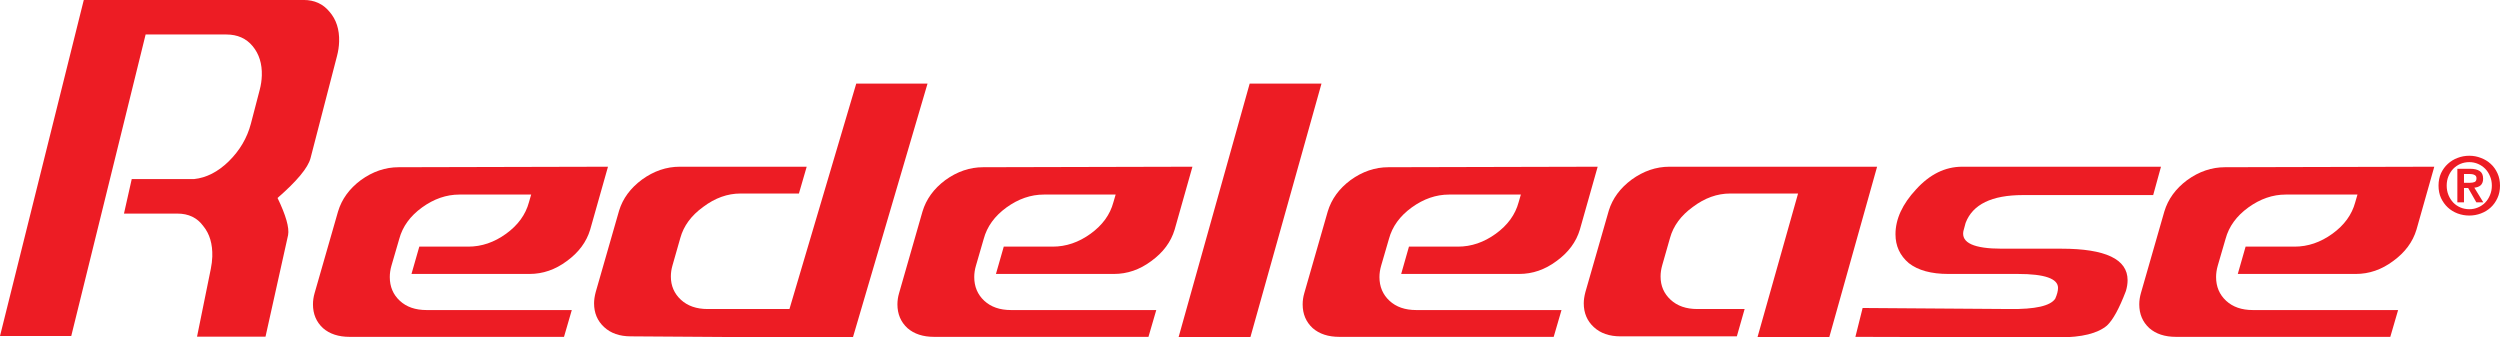
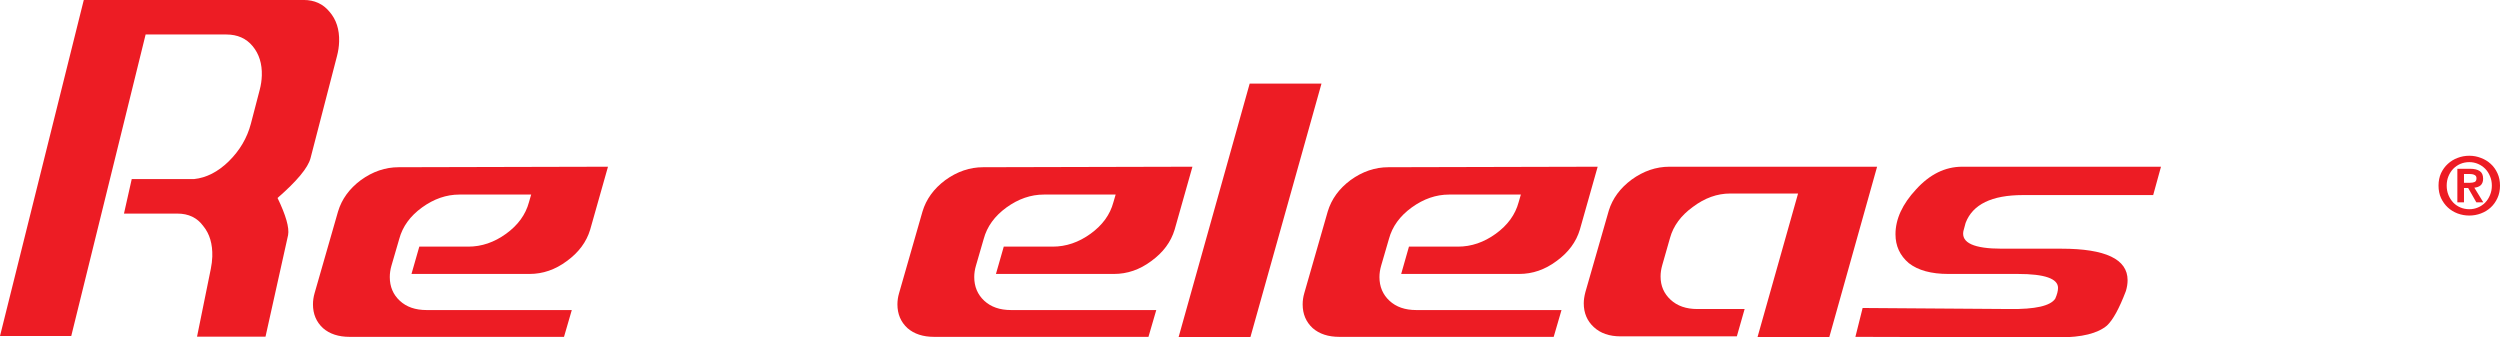
<svg xmlns="http://www.w3.org/2000/svg" width="383.92pt" height="51.81pt" viewBox="0 0 383.92 51.81" version="1.1">
  <defs>
    <clipPath id="clip1">
      <path d="M 48 25 L 94 25 L 94 51.809 L 48 51.809 Z M 48 25 " />
    </clipPath>
    <clipPath id="clip2">
      <path d="M 91 12 L 143 12 L 143 51.809 L 91 51.809 Z M 91 12 " />
    </clipPath>
    <clipPath id="clip3">
      <path d="M 137 25 L 184 25 L 184 51.809 L 137 51.809 Z M 137 25 " />
    </clipPath>
    <clipPath id="clip4">
      <path d="M 180 12 L 203 12 L 203 51.809 L 180 51.809 Z M 180 12 " />
    </clipPath>
    <clipPath id="clip5">
      <path d="M 200 25 L 246 25 L 246 51.809 L 200 51.809 Z M 200 25 " />
    </clipPath>
    <clipPath id="clip6">
      <path d="M 243 25 L 289 25 L 289 51.809 L 243 51.809 Z M 243 25 " />
    </clipPath>
    <clipPath id="clip7">
      <path d="M 284 25 L 332 25 L 332 51.809 L 284 51.809 Z M 284 25 " />
    </clipPath>
    <clipPath id="clip8">
-       <path d="M 328 25 L 374 25 L 374 51.809 L 328 51.809 Z M 328 25 " />
-     </clipPath>
+       </clipPath>
    <clipPath id="clip9">
      <path d="M 0 0 L 53 0 L 53 51.809 L 0 51.809 Z M 0 0 " />
    </clipPath>
    <clipPath id="clip10">
      <path d="M 374 23 L 383.922 23 L 383.922 34 L 374 34 Z M 374 23 " />
    </clipPath>
  </defs>
  <g id="surface1">
    <g clip-path="url(#clip1)" clip-rule="nonzero">
      <path style=" stroke:none;fill-rule:nonzero;fill:rgb(92.899%,10.999%,14.099%);fill-opacity:1;" d="M 93.367 25.602 L 90.633 35.262 C 90.062 37.164 88.863 38.773 87.043 40.094 C 85.277 41.41 83.367 42.07 81.312 42.07 L 63.191 42.07 L 64.391 37.875 L 71.91 37.875 C 73.965 37.875 75.898 37.215 77.723 35.895 C 79.547 34.574 80.715 32.965 81.227 31.066 L 81.57 29.879 L 70.543 29.879 C 68.547 29.879 66.641 30.539 64.816 31.855 C 62.992 33.176 61.824 34.785 61.312 36.688 L 60.113 40.805 C 59.945 41.387 59.859 41.969 59.859 42.547 C 59.859 44.023 60.371 45.238 61.398 46.188 C 62.422 47.141 63.789 47.613 65.5 47.613 L 87.809 47.613 L 86.613 51.73 L 53.703 51.73 C 51.992 51.73 50.625 51.285 49.598 50.387 C 48.574 49.438 48.062 48.223 48.062 46.742 C 48.062 46.164 48.148 45.582 48.316 45.004 L 51.91 32.488 C 52.477 30.59 53.645 28.98 55.414 27.66 C 57.238 26.34 59.172 25.68 61.227 25.68 " />
    </g>
    <g clip-path="url(#clip2)" clip-rule="nonzero">
-       <path style=" stroke:none;fill-rule:nonzero;fill:rgb(92.899%,10.999%,14.099%);fill-opacity:1;" d="M 142.438 12.84 L 130.98 51.809 L 119.953 51.809 L 96.871 51.652 C 95.16 51.652 93.793 51.18 92.77 50.227 C 91.742 49.277 91.23 48.062 91.23 46.586 C 91.23 46.059 91.316 45.477 91.484 44.844 L 95.078 32.332 C 95.645 30.484 96.812 28.898 98.582 27.582 C 100.406 26.262 102.34 25.602 104.395 25.602 L 123.883 25.602 L 122.688 29.719 L 113.711 29.719 C 111.715 29.719 109.809 30.406 107.984 31.777 C 106.16 33.098 104.992 34.68 104.48 36.527 L 103.281 40.727 C 103.109 41.305 103.023 41.887 103.023 42.469 C 103.023 43.891 103.539 45.082 104.562 46.031 C 105.59 46.98 106.957 47.457 108.668 47.457 L 121.234 47.457 L 131.492 12.84 " />
-     </g>
+       </g>
    <g clip-path="url(#clip3)" clip-rule="nonzero">
      <path style=" stroke:none;fill-rule:nonzero;fill:rgb(92.899%,10.999%,14.099%);fill-opacity:1;" d="M 183.121 25.602 L 180.387 35.262 C 179.816 37.164 178.621 38.773 176.797 40.094 C 175.031 41.41 173.121 42.07 171.07 42.07 L 152.945 42.07 L 154.145 37.875 L 161.664 37.875 C 163.719 37.875 165.656 37.215 167.48 35.895 C 169.305 34.574 170.473 32.965 170.98 31.066 L 171.328 29.879 L 160.297 29.879 C 158.305 29.879 156.395 30.539 154.57 31.855 C 152.746 33.176 151.578 34.785 151.066 36.688 L 149.871 40.805 C 149.699 41.387 149.613 41.969 149.613 42.547 C 149.613 44.023 150.129 45.238 151.152 46.188 C 152.18 47.141 153.547 47.613 155.254 47.613 L 177.566 47.613 L 176.367 51.73 L 143.461 51.73 C 141.746 51.73 140.383 51.285 139.355 50.387 C 138.328 49.438 137.816 48.223 137.816 46.742 C 137.816 46.164 137.902 45.582 138.074 45.004 L 141.664 32.488 C 142.234 30.59 143.398 28.98 145.168 27.66 C 146.992 26.34 148.93 25.68 150.98 25.68 " />
    </g>
    <g clip-path="url(#clip4)" clip-rule="nonzero">
      <path style=" stroke:none;fill-rule:nonzero;fill:rgb(92.899%,10.999%,14.099%);fill-opacity:1;" d="M 202.938 12.84 L 192.012 51.809 L 180.984 51.809 L 191.91 12.84 Z M 202.938 12.84 " />
    </g>
    <g clip-path="url(#clip5)" clip-rule="nonzero">
      <path style=" stroke:none;fill-rule:nonzero;fill:rgb(92.899%,10.999%,14.099%);fill-opacity:1;" d="M 245.352 25.602 L 242.617 35.262 C 242.047 37.164 240.852 38.773 239.027 40.094 C 237.262 41.41 235.352 42.07 233.297 42.07 L 215.176 42.07 L 216.371 37.875 L 223.895 37.875 C 225.949 37.875 227.883 37.215 229.707 35.895 C 231.531 34.574 232.699 32.965 233.211 31.066 L 233.555 29.879 L 222.527 29.879 C 220.535 29.879 218.621 30.539 216.801 31.855 C 214.977 33.176 213.809 34.785 213.297 36.688 L 212.098 40.805 C 211.93 41.387 211.84 41.969 211.84 42.547 C 211.84 44.023 212.355 45.238 213.379 46.188 C 214.406 47.141 215.773 47.613 217.484 47.613 L 239.797 47.613 L 238.598 51.73 L 205.688 51.73 C 203.977 51.73 202.613 51.285 201.586 50.387 C 200.559 49.438 200.047 48.223 200.047 46.742 C 200.047 46.164 200.129 45.582 200.301 45.004 L 203.895 32.488 C 204.465 30.59 205.629 28.98 207.398 27.66 C 209.223 26.34 211.16 25.68 213.211 25.68 " />
    </g>
    <g clip-path="url(#clip6)" clip-rule="nonzero">
      <path style=" stroke:none;fill-rule:nonzero;fill:rgb(92.899%,10.999%,14.099%);fill-opacity:1;" d="M 288.262 25.602 L 280.91 51.809 L 269.887 51.809 L 276.125 29.719 L 265.695 29.719 C 263.699 29.719 261.793 30.406 259.969 31.777 C 258.145 33.098 256.977 34.68 256.465 36.527 L 255.266 40.727 C 255.098 41.309 255.012 41.887 255.012 42.469 C 255.012 43.895 255.523 45.078 256.551 46.031 C 257.574 46.98 258.941 47.457 260.652 47.457 L 267.918 47.457 L 266.723 51.652 L 248.855 51.652 C 247.145 51.652 245.777 51.18 244.754 50.227 C 243.727 49.277 243.215 48.062 243.215 46.586 C 243.215 46.059 243.301 45.477 243.469 44.844 L 247.062 32.332 C 247.633 30.484 248.797 28.898 250.566 27.582 C 252.391 26.262 254.324 25.602 256.379 25.602 " />
    </g>
    <g clip-path="url(#clip7)" clip-rule="nonzero">
      <path style=" stroke:none;fill-rule:nonzero;fill:rgb(92.899%,10.999%,14.099%);fill-opacity:1;" d="M 331.859 25.602 L 330.66 29.957 L 310.66 29.957 C 305.871 29.957 302.938 31.383 301.855 34.23 C 301.797 34.391 301.684 34.812 301.512 35.5 C 301.172 37.293 303.137 38.191 307.41 38.191 L 316.555 38.191 C 323.34 38.191 326.73 39.801 326.73 43.023 C 326.73 43.551 326.645 44.105 326.473 44.684 C 325.445 47.379 324.477 49.145 323.566 49.992 C 322.141 51.203 319.691 51.809 316.215 51.809 L 284.93 51.73 L 286.039 47.297 L 308.605 47.457 C 312.539 47.508 314.875 46.98 315.617 45.871 C 315.898 45.238 316.047 44.684 316.047 44.211 C 316.047 42.785 313.992 42.07 309.887 42.07 L 299.203 42.07 C 296.582 42.07 294.559 41.52 293.133 40.41 C 291.766 39.246 291.086 37.77 291.086 35.977 C 291.086 33.652 292.137 31.355 294.246 29.086 C 296.355 26.762 298.719 25.602 301.34 25.602 " />
    </g>
    <g clip-path="url(#clip8)" clip-rule="nonzero">
      <path style=" stroke:none;fill-rule:nonzero;fill:rgb(92.899%,10.999%,14.099%);fill-opacity:1;" d="M 373.828 25.602 L 371.094 35.262 C 370.523 37.164 369.328 38.773 367.504 40.094 C 365.738 41.41 363.828 42.07 361.773 42.07 L 343.652 42.07 L 344.852 37.875 L 352.371 37.875 C 354.426 37.875 356.359 37.215 358.184 35.895 C 360.012 34.574 361.176 32.965 361.688 31.066 L 362.031 29.879 L 351.004 29.879 C 349.012 29.879 347.102 30.539 345.277 31.855 C 343.453 33.176 342.285 34.785 341.773 36.688 L 340.574 40.805 C 340.406 41.387 340.32 41.969 340.32 42.547 C 340.32 44.023 340.832 45.238 341.859 46.188 C 342.887 47.141 344.254 47.613 345.961 47.613 L 368.273 47.613 L 367.074 51.73 L 334.164 51.73 C 332.453 51.73 331.09 51.285 330.062 50.387 C 329.035 49.438 328.523 48.223 328.523 46.742 C 328.523 46.164 328.609 45.582 328.777 45.004 L 332.371 32.488 C 332.941 30.59 334.105 28.98 335.875 27.66 C 337.699 26.34 339.637 25.68 341.688 25.68 " />
    </g>
    <g clip-path="url(#clip9)" clip-rule="nonzero">
      <path style=" stroke:none;fill-rule:nonzero;fill:rgb(92.899%,10.999%,14.099%);fill-opacity:1;" d="M 51.754 8.598 L 47.684 24.301 C 47.297 25.766 45.609 27.801 42.621 30.402 C 43.906 33.066 44.449 34.969 44.242 36.102 L 40.773 51.703 L 30.258 51.703 L 32.371 41.301 C 32.508 40.633 32.582 40 32.602 39.402 C 32.66 37.469 32.195 35.902 31.207 34.703 C 30.277 33.434 28.957 32.801 27.246 32.801 L 19.039 32.801 L 20.23 27.5 L 29.805 27.5 C 31.691 27.301 33.457 26.398 35.102 24.801 C 36.805 23.133 37.949 21.199 38.527 19 L 39.883 13.797 C 40.078 13.066 40.184 12.332 40.207 11.598 C 40.262 9.797 39.797 8.297 38.809 7.098 C 37.82 5.898 36.469 5.297 34.762 5.297 L 22.363 5.297 L 10.941 51.602 L 0 51.602 L 12.867 -0.004 L 46.633 -0.004 C 48.285 -0.004 49.605 0.598 50.594 1.797 C 51.641 2.996 52.137 4.531 52.078 6.398 C 52.055 7.133 51.949 7.863 51.754 8.598 " />
    </g>
    <g clip-path="url(#clip10)" clip-rule="nonzero">
      <path style=" stroke:none;fill-rule:evenodd;fill:rgb(92.899%,10.999%,14.099%);fill-opacity:1;" d="M 374.48 28.504 C 374.48 29.207 374.605 29.844 374.859 30.406 C 375.125 30.973 375.473 31.457 375.906 31.859 C 376.34 32.262 376.84 32.566 377.406 32.781 C 377.98 32.992 378.578 33.102 379.203 33.102 C 379.824 33.102 380.418 32.992 380.984 32.781 C 381.559 32.566 382.062 32.262 382.496 31.859 C 382.934 31.457 383.273 30.973 383.531 30.406 C 383.793 29.844 383.922 29.207 383.922 28.504 C 383.922 27.805 383.793 27.176 383.531 26.609 C 383.273 26.043 382.934 25.562 382.496 25.168 C 382.062 24.77 381.559 24.461 380.984 24.25 C 380.418 24.027 379.824 23.918 379.203 23.918 C 378.578 23.918 377.98 24.027 377.406 24.25 C 376.84 24.461 376.34 24.77 375.906 25.168 C 375.473 25.562 375.125 26.043 374.859 26.609 C 374.605 27.176 374.48 27.805 374.48 28.504 M 375.734 28.504 C 375.734 27.977 375.824 27.5 376.004 27.066 C 376.188 26.621 376.434 26.238 376.742 25.918 C 377.055 25.602 377.418 25.352 377.836 25.168 C 378.266 24.988 378.719 24.898 379.203 24.898 C 379.676 24.898 380.125 24.988 380.543 25.168 C 380.969 25.352 381.336 25.602 381.648 25.918 C 381.961 26.238 382.207 26.621 382.387 27.066 C 382.574 27.5 382.668 27.977 382.668 28.504 C 382.668 29.027 382.574 29.512 382.387 29.953 C 382.207 30.398 381.961 30.781 381.648 31.109 C 381.336 31.43 380.969 31.68 380.543 31.859 C 380.125 32.039 379.676 32.129 379.203 32.129 C 378.719 32.129 378.266 32.039 377.836 31.859 C 377.418 31.68 377.055 31.43 376.742 31.109 C 376.434 30.781 376.188 30.398 376.004 29.953 C 375.824 29.512 375.734 29.027 375.734 28.504 M 377.371 25.918 L 377.371 31.07 L 378.391 31.07 L 378.391 28.871 L 379.031 28.871 L 380.285 31.07 L 381.355 31.07 L 379.977 28.82 C 380.164 28.805 380.34 28.77 380.504 28.711 C 380.668 28.652 380.812 28.57 380.938 28.465 C 381.059 28.359 381.152 28.223 381.219 28.059 C 381.293 27.887 381.328 27.684 381.328 27.445 C 381.328 26.887 381.152 26.492 380.801 26.266 C 380.457 26.035 379.961 25.918 379.312 25.918 Z M 378.391 28.07 L 378.391 26.719 L 379.254 26.719 C 379.367 26.719 379.484 26.727 379.605 26.746 C 379.738 26.762 379.855 26.793 379.953 26.844 C 380.059 26.883 380.145 26.945 380.211 27.027 C 380.273 27.109 380.309 27.219 380.309 27.359 C 380.309 27.672 380.215 27.867 380.023 27.949 C 379.836 28.031 379.594 28.07 379.301 28.07 " />
    </g>
  </g>
</svg>